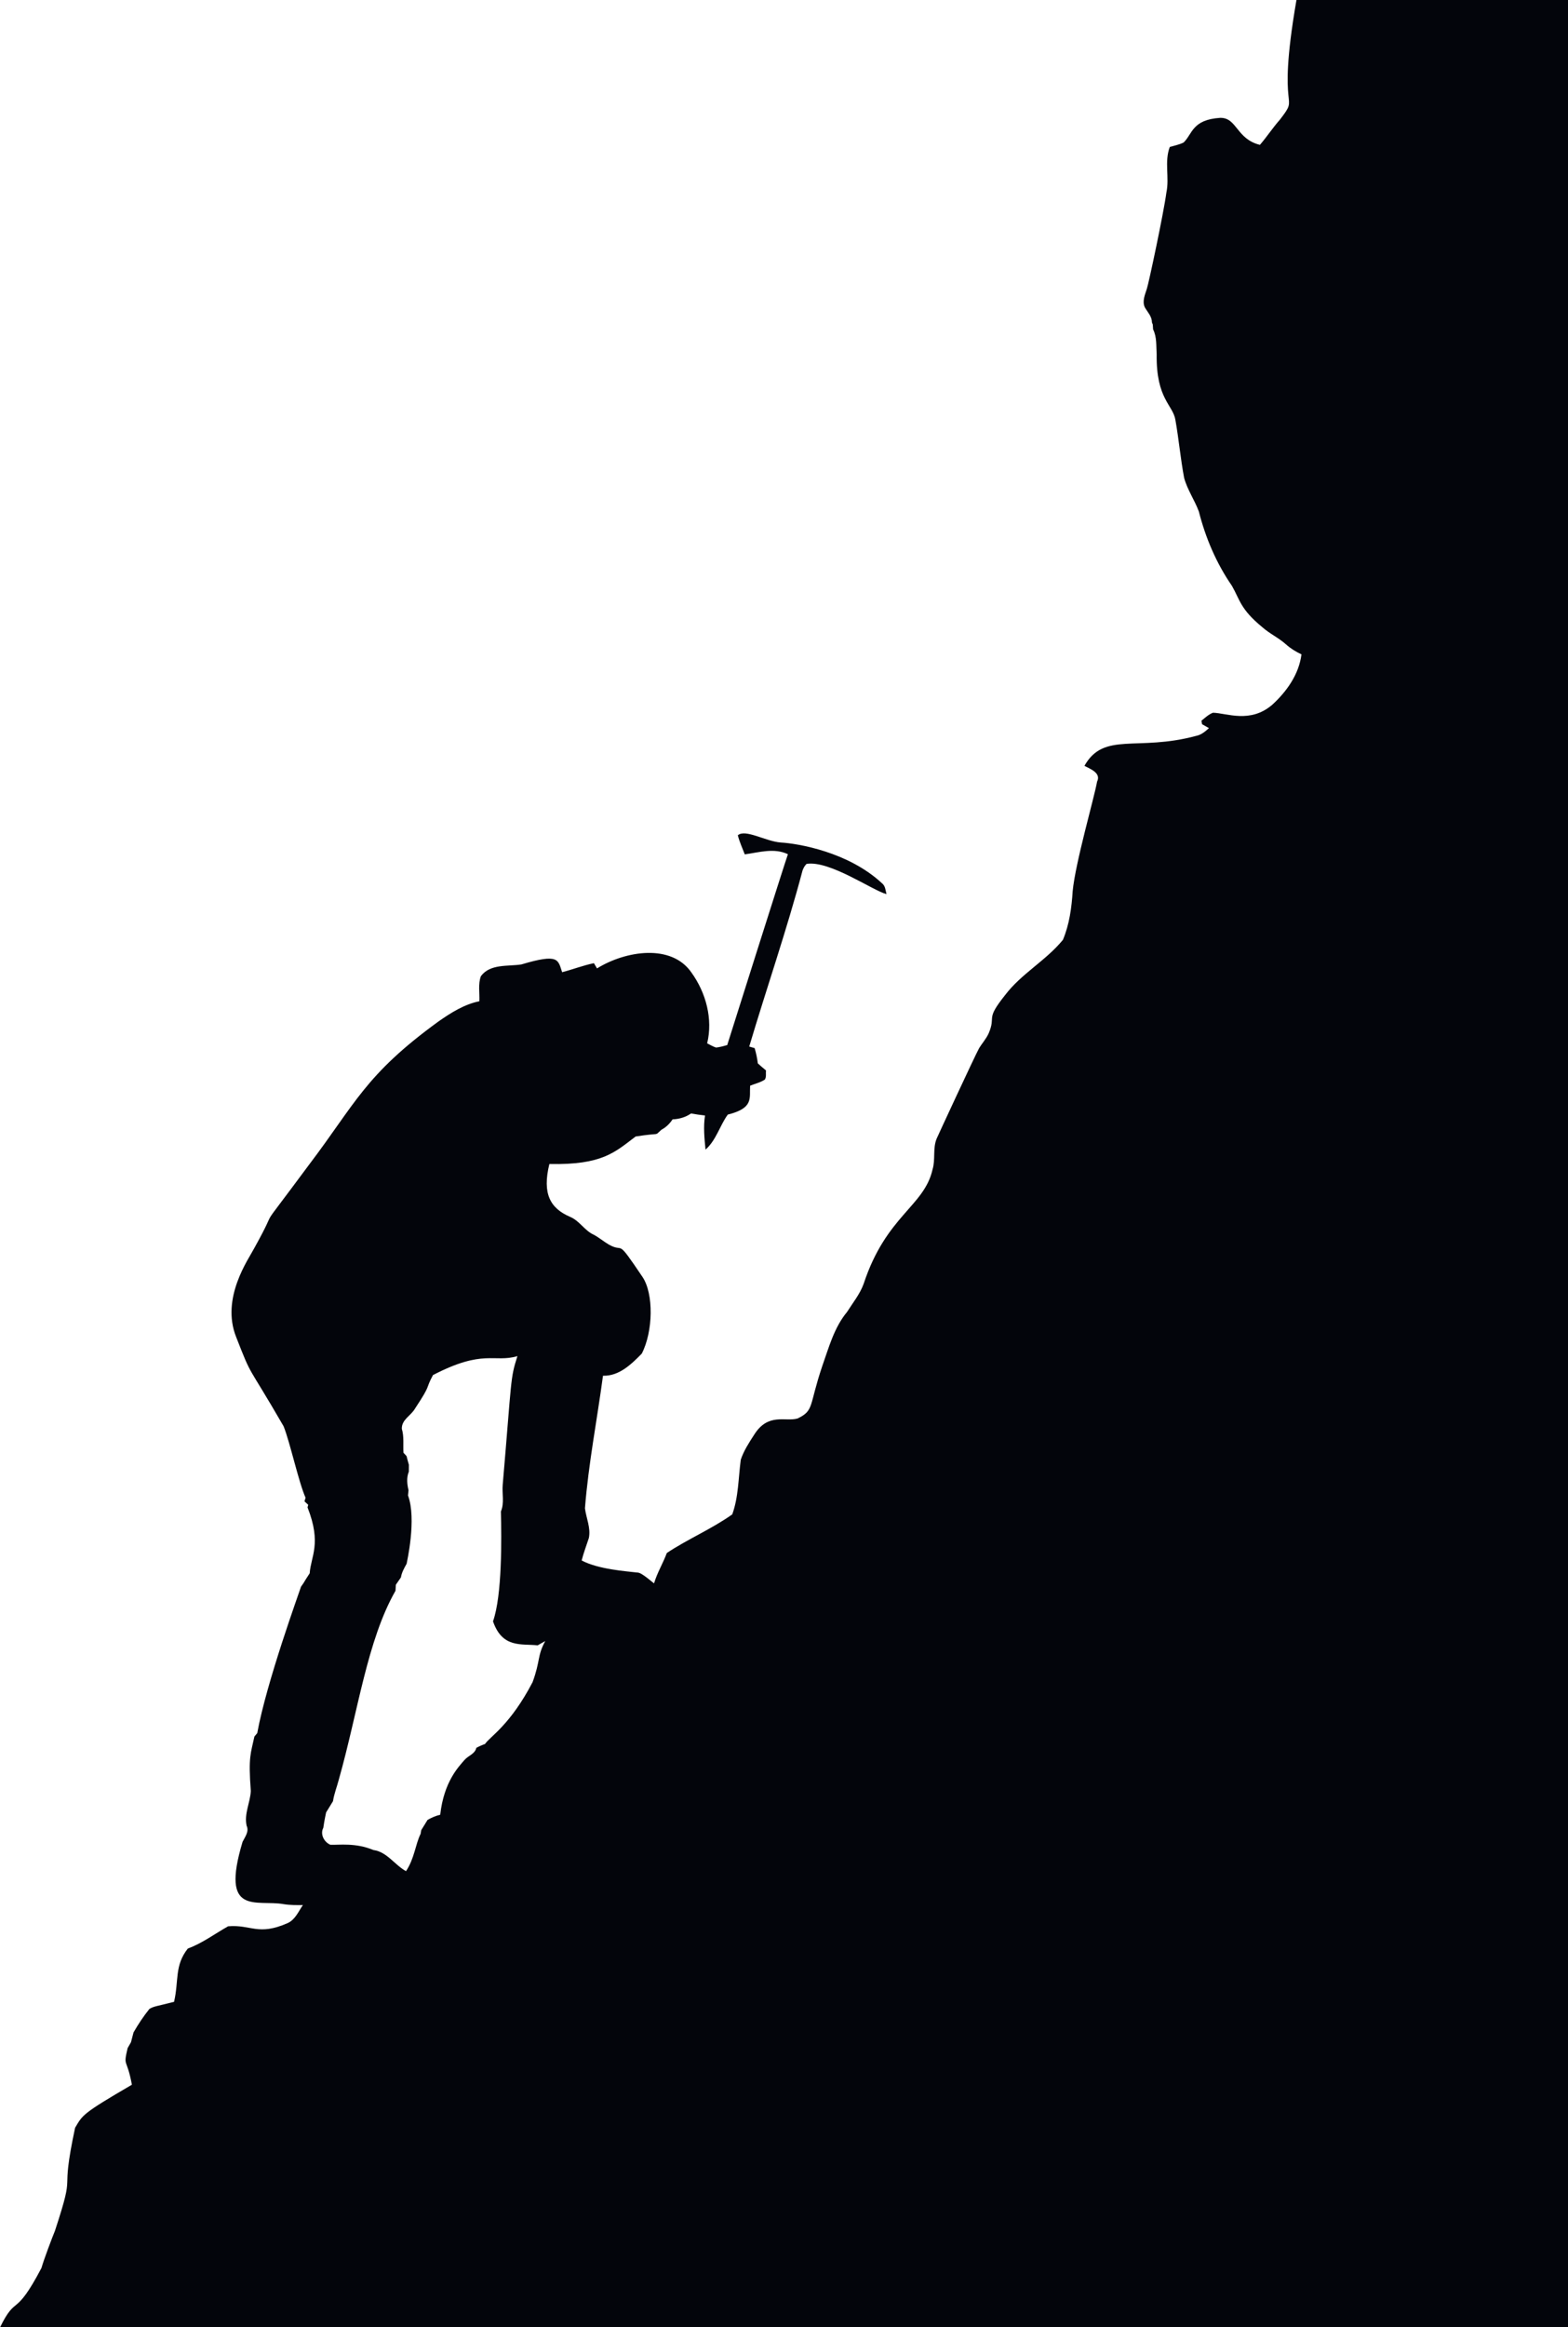
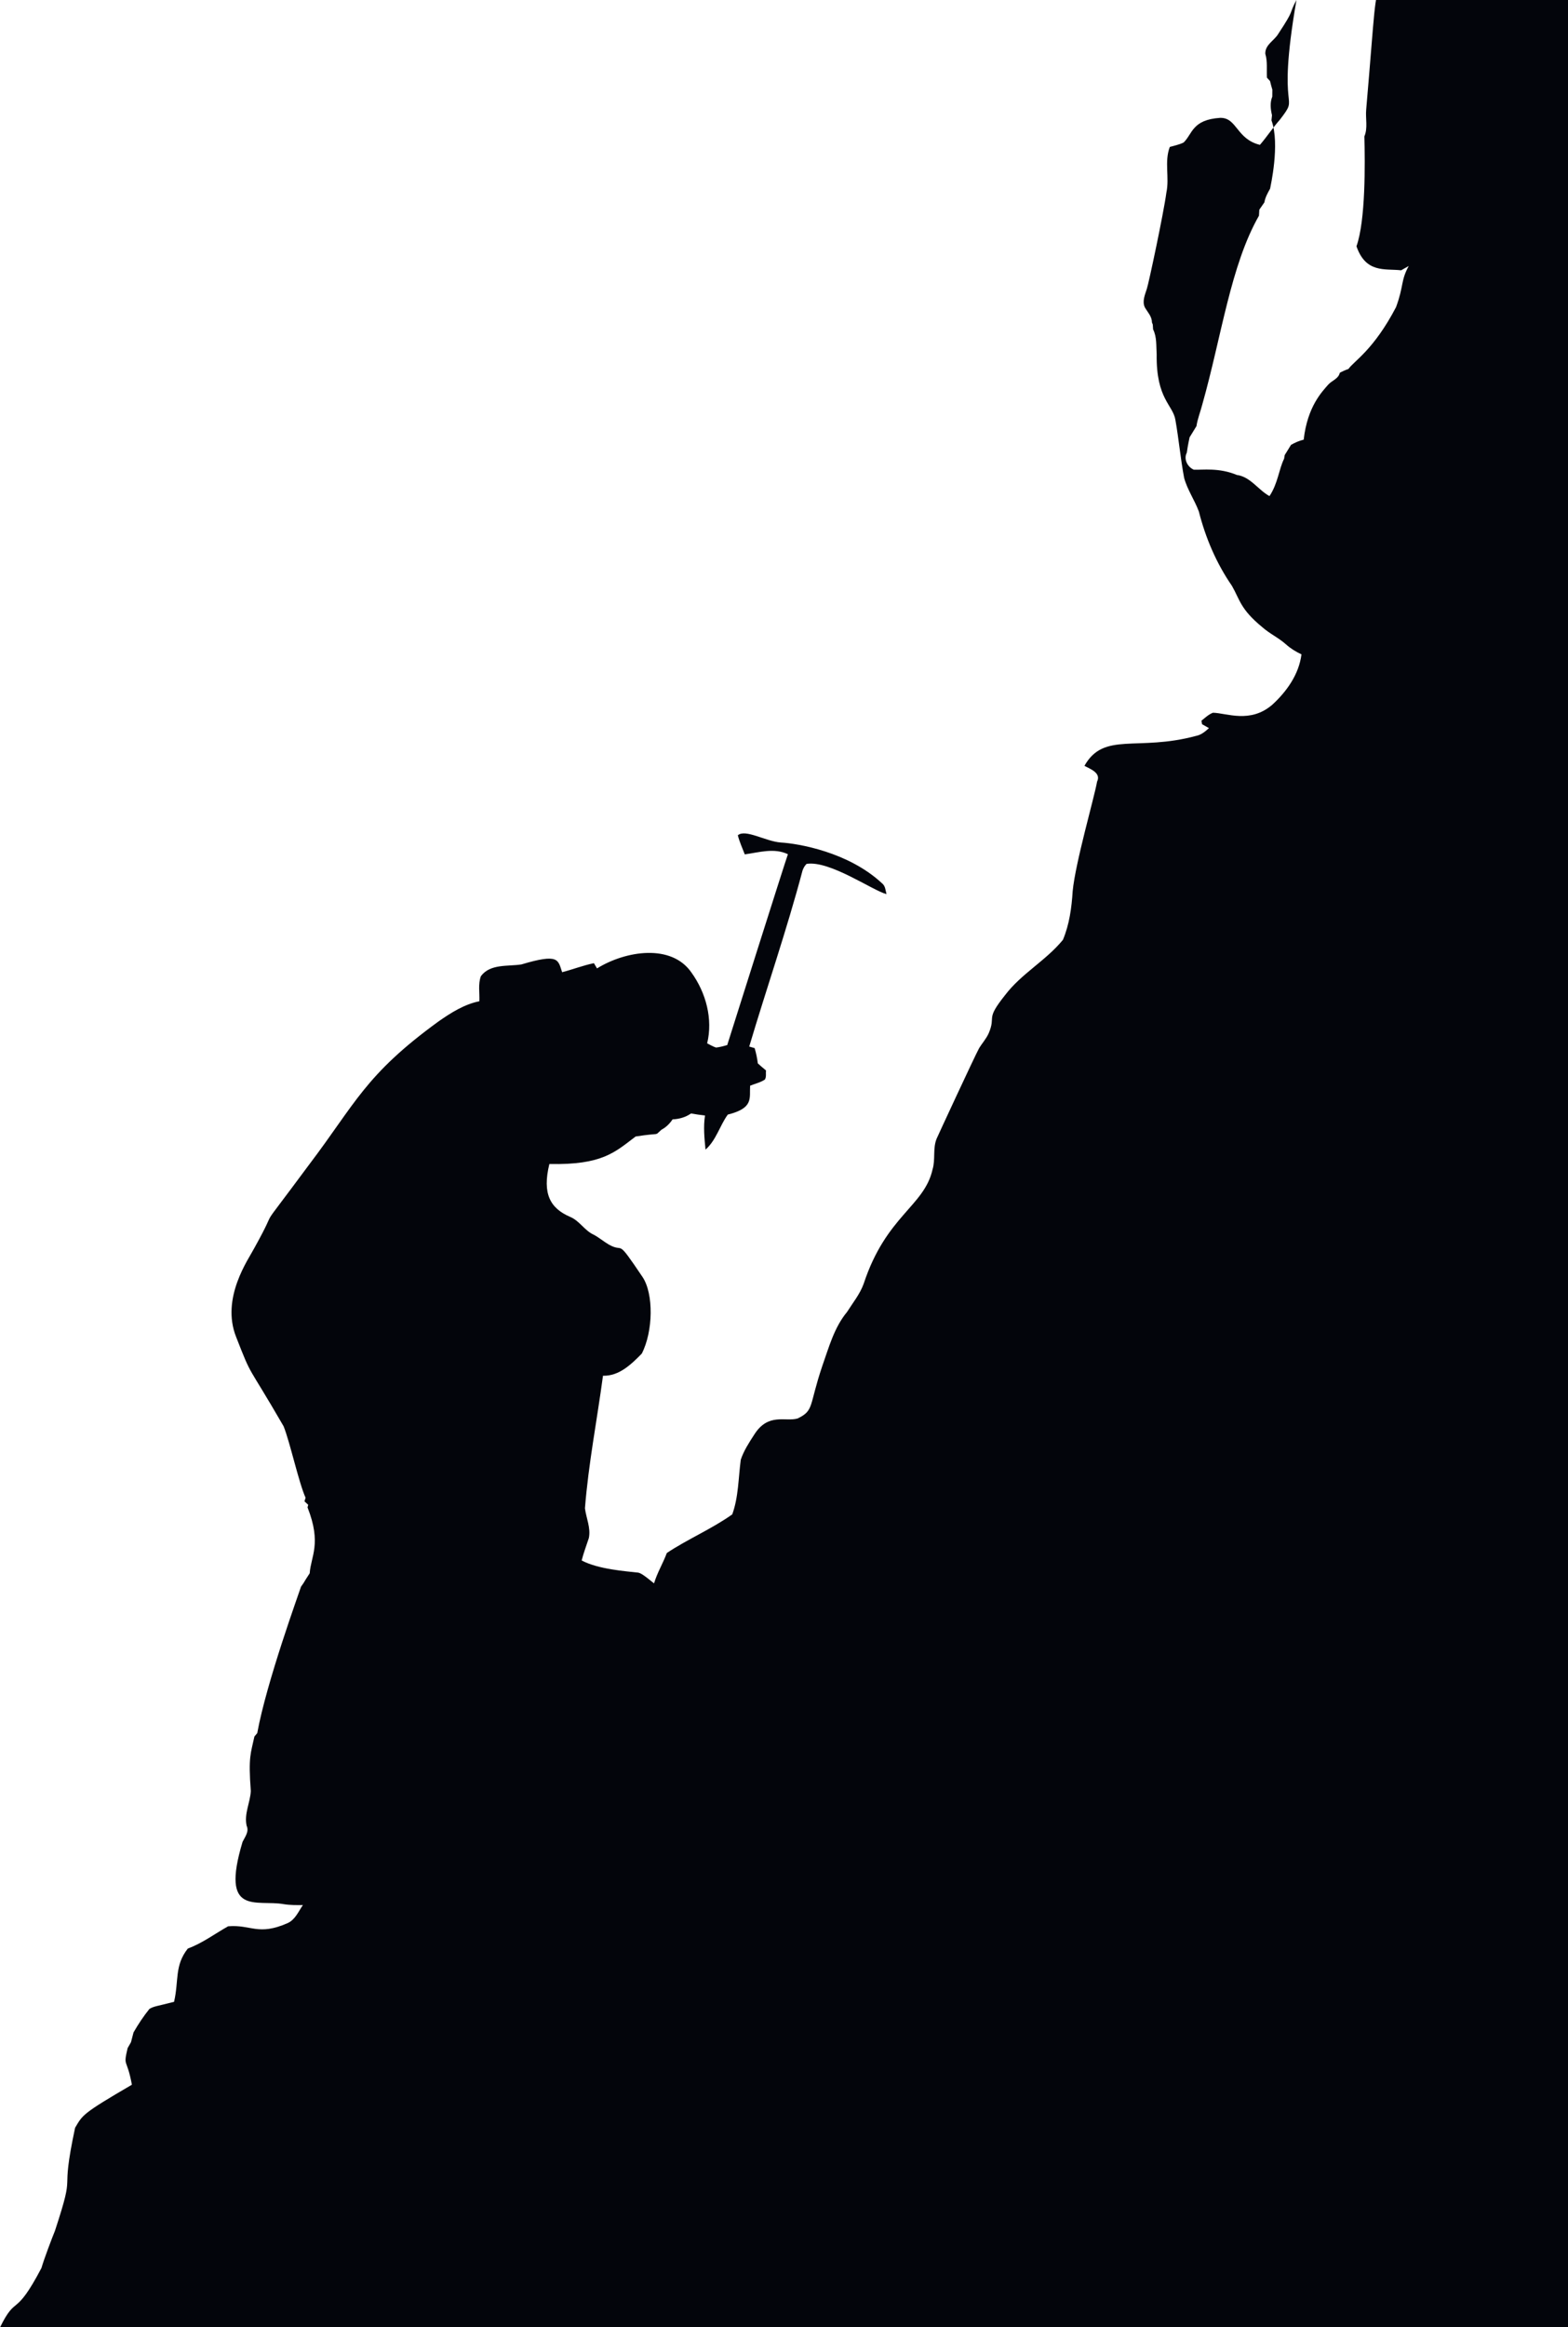
<svg xmlns="http://www.w3.org/2000/svg" enable-background="new 0 0 1078.943 1600" version="1.1" viewBox="0 0 1078.9 1600" xml:space="preserve">
-   <path d="m892.01 0h186.93v1600h-1078.9c11.404-23.154 9.946-5.516 28.495-40.803 1.572-5.618 7.427-21.091 9.258-25.472 15.127-46.13 2.884-19.245 13.873-70.89 5.245-8.749 4.47-9.456 39.09-29.605-3.519-18.973-6.116-11.641-2.943-25.177 0.776-1.365 1.552-2.702 2.314-4.04 0.575-2.261 1.191-4.495 1.753-6.743 3.251-5.646 6.863-11.13 10.97-16.187 3.293-1.909 4.966-1.741 16.923-4.856 3.384-14.593 0.18-24.885 9.485-36.629 9.993-3.652 18.515-10.14 27.732-15.291 15.88-1.318 20.569 6.796 40.977-2.207 5.177-2.341 7.398-7.987 10.448-12.388-4.375 0.04-8.763 0.094-13.084-0.602-18.836-3.369-43.973 8.808-28.428-42.849 1.686-3.452 4.656-7.064 2.796-11.063-1.833-8.228 2.448-15.826 2.876-23.853-1.8-23.863 3e-3 -25.837 2.475-37.485 0.495-0.589 1.472-1.766 1.953-2.354 6.363-35.143 29.193-97.576 30.114-100.67 3.533-4.968 0.536-0.953 5.98-9.217 0.73-11.562 8.394-20.253-1.498-45.298 0.12-0.441 0.361-1.338 0.482-1.779-0.642-0.589-1.926-1.779-2.569-2.368 0.241-0.843 0.482-1.686 0.736-2.502-4.642-10.236-10.754-38.344-15.117-49.124-26.252-45.335-21.123-31.993-32.615-61.271-10.788-26.97 8.661-53.814 12.508-61.298 19.633-35.382-2.558-3.03 37.766-57.432 31.709-41.77 38.337-61.576 88.91-98.288 8.589-6.007 17.699-11.786 28.12-13.913 0.294-5.712-0.99-11.786 1.07-17.231 6.395-8.656 18.542-6.595 27.893-8.08 25.984-7.781 25.111-3.13 28 5.351 7.345-1.913 14.435-4.682 21.873-6.207 0.709 1.191 1.418 2.395 2.127 3.599 19.901-12.299 51.379-17.068 65.044 2.943 9.913 13.766 14.809 31.866 10.742 48.575 2.007 1.003 3.96 2.207 6.114 2.89 2.609-0.281 5.164-0.977 7.692-1.699 0.291-1.001 39.888-126.13 41.766-131.22-9.552-4.535-19.839-1.231-29.686 0.107-1.659-4.348-3.652-8.602-4.776-13.124 5.202-4.508 19.06 4.183 29.485 4.963 11.935 0.682 46.576 6.48 69.712 28.04 2.341 1.766 2.395 4.843 3.09 7.465-9.738-2.57-39.092-23.328-54.997-20.789-1.311 1.271-2.207 2.916-2.796 4.642-10.783 40.722-24.656 80.575-36.656 120.94 0.936 0.268 2.796 0.789 3.732 1.057 1.003 3.425 1.753 6.943 2.181 10.502 1.819 1.659 3.692 3.264 5.619 4.83-0.214 2.074 0.388 4.415-0.763 6.288-3.064 2.074-6.783 2.823-10.154 4.227-0.526 8.635 2.601 15.373-15.371 19.866-5.538 7.666-7.987 17.619-15.318 24.08-0.763-7.799-1.565-15.679-0.348-23.465-3.237-0.375-6.448-0.803-9.632-1.391-3.732 2.609-8.147 3.866-12.682 4.053-1.967 2.943-4.482 5.458-7.652 7.117-5.421 4.718 0.549 1.757-17.779 4.669-14.243 10.745-22.841 19.664-59.344 18.903-5.06 20.664 0.73 30.47 14.221 36.321 6.528 2.676 9.953 9.458 16.334 12.308 3.625 1.94 6.756 4.629 10.274 6.716 11.449 6.399 4.273-5.846 23.224 22.261 7.837 11.57 7.354 37.606-0.468 52.749-7.184 7.318-15.599 15.545-26.689 15.211-4.08 30.381-10.007 60.535-12.415 91.13 0.87 6.783 4.134 13.512 2.676 20.482-1.672 5.11-3.612 10.14-4.936 15.385 11.53 6.149 30.979 7.424 37.993 8.268 1.969 0.043 3.642 0.81 11.813 7.478 2.154-7.291 6.167-13.793 8.789-20.883 14.515-9.646 30.836-16.468 45.017-26.542 4.361-11.973 4.187-25.084 5.873-37.605 2.047-6.167 5.659-11.679 9.164-17.097 9.699-15.458 21.527-8.768 29.953-11.237 11.488-5.604 7.621-8.365 16.95-36.04 4.548-12.843 8.187-26.515 17.057-37.191 4-6.354 8.896-12.281 11.451-19.438 15.471-46.817 41.643-53.077 47.358-78.475 2.127-6.916 0.053-14.448 2.823-21.204 0.26-0.72 26.249-56.806 29.177-62.114 2.154-3.585 5.07-6.689 6.729-10.555 5.125-12.173-2.695-8.671 11.184-26.02 11.184-14.769 28.134-23.732 39.813-38.033 4.441-10.542 5.993-22.1 6.702-33.445 1.849-19.574 14.916-64.51 16.789-75.291 2.957-5.98-4.615-8.682-8.696-10.876 13.435-23.8 36.333-9.628 76.99-20.629 3.465-0.682 6.154-3.023 8.696-5.298-1.592-0.896-3.171-1.793-4.736-2.676-0.107-0.602-0.321-1.833-0.441-2.435 2.515-1.98 4.883-4.308 7.92-5.472 9.454 0.205 25.653 7.603 40.87-5.538 9.953-9.151 18.288-20.856 20.04-34.595-3.866-1.793-7.518-4.04-10.689-6.89-5.03-4.522-11.304-7.358-16.348-11.866-15.099-12.386-15.325-18.816-20.829-28.375-10.649-15.411-18.141-32.923-22.729-51.037-2.916-7.906-7.92-14.957-10.141-23.144-2.475-13.124-3.639-26.462-5.967-39.612-1.583-10.663-13.343-14.319-12.923-45.311-0.401-5.753 0.214-11.853-2.462-17.177-0.053-0.843-0.174-2.515-0.227-3.358-0.147-0.361-0.442-1.11-0.589-1.485 0.013-4.134-3.037-7.037-4.923-10.395-1.886-4.201 0.174-8.615 1.431-12.656 1.222-3.472 11.53-51.855 13.445-66.154 2.221-10.381-1.525-21.244 2.355-31.385 3.171-0.95 6.515-1.552 9.512-3.05 6.133-5.882 5.758-15.702 25.177-16.95 11.623-0.185 11.077 14.593 27.318 18.569 4.803-5.538 8.789-11.732 13.672-17.217 14.724-19.089-2.83 0.238 11.465-82.368m-594.13 945.34c-5.746 10.746-0.686 5.347-12.401 23.104-2.796 4.856-9.258 7.532-9.03 13.873 1.619 5.298 0.803 10.956 1.124 16.428 0.535 0.575 1.592 1.726 2.127 2.301 0.482 1.98 0.99 3.96 1.592 5.94 0 1.579-0.013 3.171-0.04 4.789-1.672 4.054-1.204 8.575-0.201 12.749-0.107 1.177-0.227 2.355-0.361 3.558 6.059 16.313-0.812 45.955-0.936 46.957-1.672 2.97-3.371 5.98-3.933 9.405-1.151 1.686-2.301 3.385-3.492 5.044-0.094 1.365-0.174 2.742-0.241 4.134-19.521 34.205-25.645 82.548-38.97 129.7-1.284 5.003-3.264 9.833-4.04 14.97-1.525 2.595-3.184 5.124-4.736 7.706-0.026 0.21-1.237 5.579-1.926 10.609-2.314 4.361 0.522 9.846 4.87 11.652 5.907 0.237 17.26-1.55 29.565 3.599 9.351 1.231 14.609 10.221 22.462 14.542 5.82-8.664 6.495-18.573 10.047-25.646 0.107-0.642 0.334-1.926 0.441-2.569 1.431-2.341 2.93-4.642 4.321-6.997 2.756-1.565 5.645-2.863 8.736-3.585 2.577-22.959 12.806-33.103 16.816-37.766 2.555-2.903 7.13-4.027 8.013-8.201 1.926-1.043 3.92-1.94 5.98-2.649 3.639-5.337 17.285-12.918 32.736-42.502 5.466-14.854 3.104-17.995 8.722-28.267-1.753 0.936-3.465 1.98-5.217 2.943-11.099-1.258-24.258 2.201-30.729-16.508 6.337-17.845 5.898-57.123 5.431-75.545 2.488-5.752 0.696-12.281 1.244-18.354 6.347-73.587 5.076-72.698 10.127-88.441-16.204 4.751-23.124-5.092-58.101 13.028z" fill="#03050B" />
+   <path d="m892.01 0h186.93v1600h-1078.9c11.404-23.154 9.946-5.516 28.495-40.803 1.572-5.618 7.427-21.091 9.258-25.472 15.127-46.13 2.884-19.245 13.873-70.89 5.245-8.749 4.47-9.456 39.09-29.605-3.519-18.973-6.116-11.641-2.943-25.177 0.776-1.365 1.552-2.702 2.314-4.04 0.575-2.261 1.191-4.495 1.753-6.743 3.251-5.646 6.863-11.13 10.97-16.187 3.293-1.909 4.966-1.741 16.923-4.856 3.384-14.593 0.18-24.885 9.485-36.629 9.993-3.652 18.515-10.14 27.732-15.291 15.88-1.318 20.569 6.796 40.977-2.207 5.177-2.341 7.398-7.987 10.448-12.388-4.375 0.04-8.763 0.094-13.084-0.602-18.836-3.369-43.973 8.808-28.428-42.849 1.686-3.452 4.656-7.064 2.796-11.063-1.833-8.228 2.448-15.826 2.876-23.853-1.8-23.863 3e-3 -25.837 2.475-37.485 0.495-0.589 1.472-1.766 1.953-2.354 6.363-35.143 29.193-97.576 30.114-100.67 3.533-4.968 0.536-0.953 5.98-9.217 0.73-11.562 8.394-20.253-1.498-45.298 0.12-0.441 0.361-1.338 0.482-1.779-0.642-0.589-1.926-1.779-2.569-2.368 0.241-0.843 0.482-1.686 0.736-2.502-4.642-10.236-10.754-38.344-15.117-49.124-26.252-45.335-21.123-31.993-32.615-61.271-10.788-26.97 8.661-53.814 12.508-61.298 19.633-35.382-2.558-3.03 37.766-57.432 31.709-41.77 38.337-61.576 88.91-98.288 8.589-6.007 17.699-11.786 28.12-13.913 0.294-5.712-0.99-11.786 1.07-17.231 6.395-8.656 18.542-6.595 27.893-8.08 25.984-7.781 25.111-3.13 28 5.351 7.345-1.913 14.435-4.682 21.873-6.207 0.709 1.191 1.418 2.395 2.127 3.599 19.901-12.299 51.379-17.068 65.044 2.943 9.913 13.766 14.809 31.866 10.742 48.575 2.007 1.003 3.96 2.207 6.114 2.89 2.609-0.281 5.164-0.977 7.692-1.699 0.291-1.001 39.888-126.13 41.766-131.22-9.552-4.535-19.839-1.231-29.686 0.107-1.659-4.348-3.652-8.602-4.776-13.124 5.202-4.508 19.06 4.183 29.485 4.963 11.935 0.682 46.576 6.48 69.712 28.04 2.341 1.766 2.395 4.843 3.09 7.465-9.738-2.57-39.092-23.328-54.997-20.789-1.311 1.271-2.207 2.916-2.796 4.642-10.783 40.722-24.656 80.575-36.656 120.94 0.936 0.268 2.796 0.789 3.732 1.057 1.003 3.425 1.753 6.943 2.181 10.502 1.819 1.659 3.692 3.264 5.619 4.83-0.214 2.074 0.388 4.415-0.763 6.288-3.064 2.074-6.783 2.823-10.154 4.227-0.526 8.635 2.601 15.373-15.371 19.866-5.538 7.666-7.987 17.619-15.318 24.08-0.763-7.799-1.565-15.679-0.348-23.465-3.237-0.375-6.448-0.803-9.632-1.391-3.732 2.609-8.147 3.866-12.682 4.053-1.967 2.943-4.482 5.458-7.652 7.117-5.421 4.718 0.549 1.757-17.779 4.669-14.243 10.745-22.841 19.664-59.344 18.903-5.06 20.664 0.73 30.47 14.221 36.321 6.528 2.676 9.953 9.458 16.334 12.308 3.625 1.94 6.756 4.629 10.274 6.716 11.449 6.399 4.273-5.846 23.224 22.261 7.837 11.57 7.354 37.606-0.468 52.749-7.184 7.318-15.599 15.545-26.689 15.211-4.08 30.381-10.007 60.535-12.415 91.13 0.87 6.783 4.134 13.512 2.676 20.482-1.672 5.11-3.612 10.14-4.936 15.385 11.53 6.149 30.979 7.424 37.993 8.268 1.969 0.043 3.642 0.81 11.813 7.478 2.154-7.291 6.167-13.793 8.789-20.883 14.515-9.646 30.836-16.468 45.017-26.542 4.361-11.973 4.187-25.084 5.873-37.605 2.047-6.167 5.659-11.679 9.164-17.097 9.699-15.458 21.527-8.768 29.953-11.237 11.488-5.604 7.621-8.365 16.95-36.04 4.548-12.843 8.187-26.515 17.057-37.191 4-6.354 8.896-12.281 11.451-19.438 15.471-46.817 41.643-53.077 47.358-78.475 2.127-6.916 0.053-14.448 2.823-21.204 0.26-0.72 26.249-56.806 29.177-62.114 2.154-3.585 5.07-6.689 6.729-10.555 5.125-12.173-2.695-8.671 11.184-26.02 11.184-14.769 28.134-23.732 39.813-38.033 4.441-10.542 5.993-22.1 6.702-33.445 1.849-19.574 14.916-64.51 16.789-75.291 2.957-5.98-4.615-8.682-8.696-10.876 13.435-23.8 36.333-9.628 76.99-20.629 3.465-0.682 6.154-3.023 8.696-5.298-1.592-0.896-3.171-1.793-4.736-2.676-0.107-0.602-0.321-1.833-0.441-2.435 2.515-1.98 4.883-4.308 7.92-5.472 9.454 0.205 25.653 7.603 40.87-5.538 9.953-9.151 18.288-20.856 20.04-34.595-3.866-1.793-7.518-4.04-10.689-6.89-5.03-4.522-11.304-7.358-16.348-11.866-15.099-12.386-15.325-18.816-20.829-28.375-10.649-15.411-18.141-32.923-22.729-51.037-2.916-7.906-7.92-14.957-10.141-23.144-2.475-13.124-3.639-26.462-5.967-39.612-1.583-10.663-13.343-14.319-12.923-45.311-0.401-5.753 0.214-11.853-2.462-17.177-0.053-0.843-0.174-2.515-0.227-3.358-0.147-0.361-0.442-1.11-0.589-1.485 0.013-4.134-3.037-7.037-4.923-10.395-1.886-4.201 0.174-8.615 1.431-12.656 1.222-3.472 11.53-51.855 13.445-66.154 2.221-10.381-1.525-21.244 2.355-31.385 3.171-0.95 6.515-1.552 9.512-3.05 6.133-5.882 5.758-15.702 25.177-16.95 11.623-0.185 11.077 14.593 27.318 18.569 4.803-5.538 8.789-11.732 13.672-17.217 14.724-19.089-2.83 0.238 11.465-82.368c-5.746 10.746-0.686 5.347-12.401 23.104-2.796 4.856-9.258 7.532-9.03 13.873 1.619 5.298 0.803 10.956 1.124 16.428 0.535 0.575 1.592 1.726 2.127 2.301 0.482 1.98 0.99 3.96 1.592 5.94 0 1.579-0.013 3.171-0.04 4.789-1.672 4.054-1.204 8.575-0.201 12.749-0.107 1.177-0.227 2.355-0.361 3.558 6.059 16.313-0.812 45.955-0.936 46.957-1.672 2.97-3.371 5.98-3.933 9.405-1.151 1.686-2.301 3.385-3.492 5.044-0.094 1.365-0.174 2.742-0.241 4.134-19.521 34.205-25.645 82.548-38.97 129.7-1.284 5.003-3.264 9.833-4.04 14.97-1.525 2.595-3.184 5.124-4.736 7.706-0.026 0.21-1.237 5.579-1.926 10.609-2.314 4.361 0.522 9.846 4.87 11.652 5.907 0.237 17.26-1.55 29.565 3.599 9.351 1.231 14.609 10.221 22.462 14.542 5.82-8.664 6.495-18.573 10.047-25.646 0.107-0.642 0.334-1.926 0.441-2.569 1.431-2.341 2.93-4.642 4.321-6.997 2.756-1.565 5.645-2.863 8.736-3.585 2.577-22.959 12.806-33.103 16.816-37.766 2.555-2.903 7.13-4.027 8.013-8.201 1.926-1.043 3.92-1.94 5.98-2.649 3.639-5.337 17.285-12.918 32.736-42.502 5.466-14.854 3.104-17.995 8.722-28.267-1.753 0.936-3.465 1.98-5.217 2.943-11.099-1.258-24.258 2.201-30.729-16.508 6.337-17.845 5.898-57.123 5.431-75.545 2.488-5.752 0.696-12.281 1.244-18.354 6.347-73.587 5.076-72.698 10.127-88.441-16.204 4.751-23.124-5.092-58.101 13.028z" fill="#03050B" />
</svg>